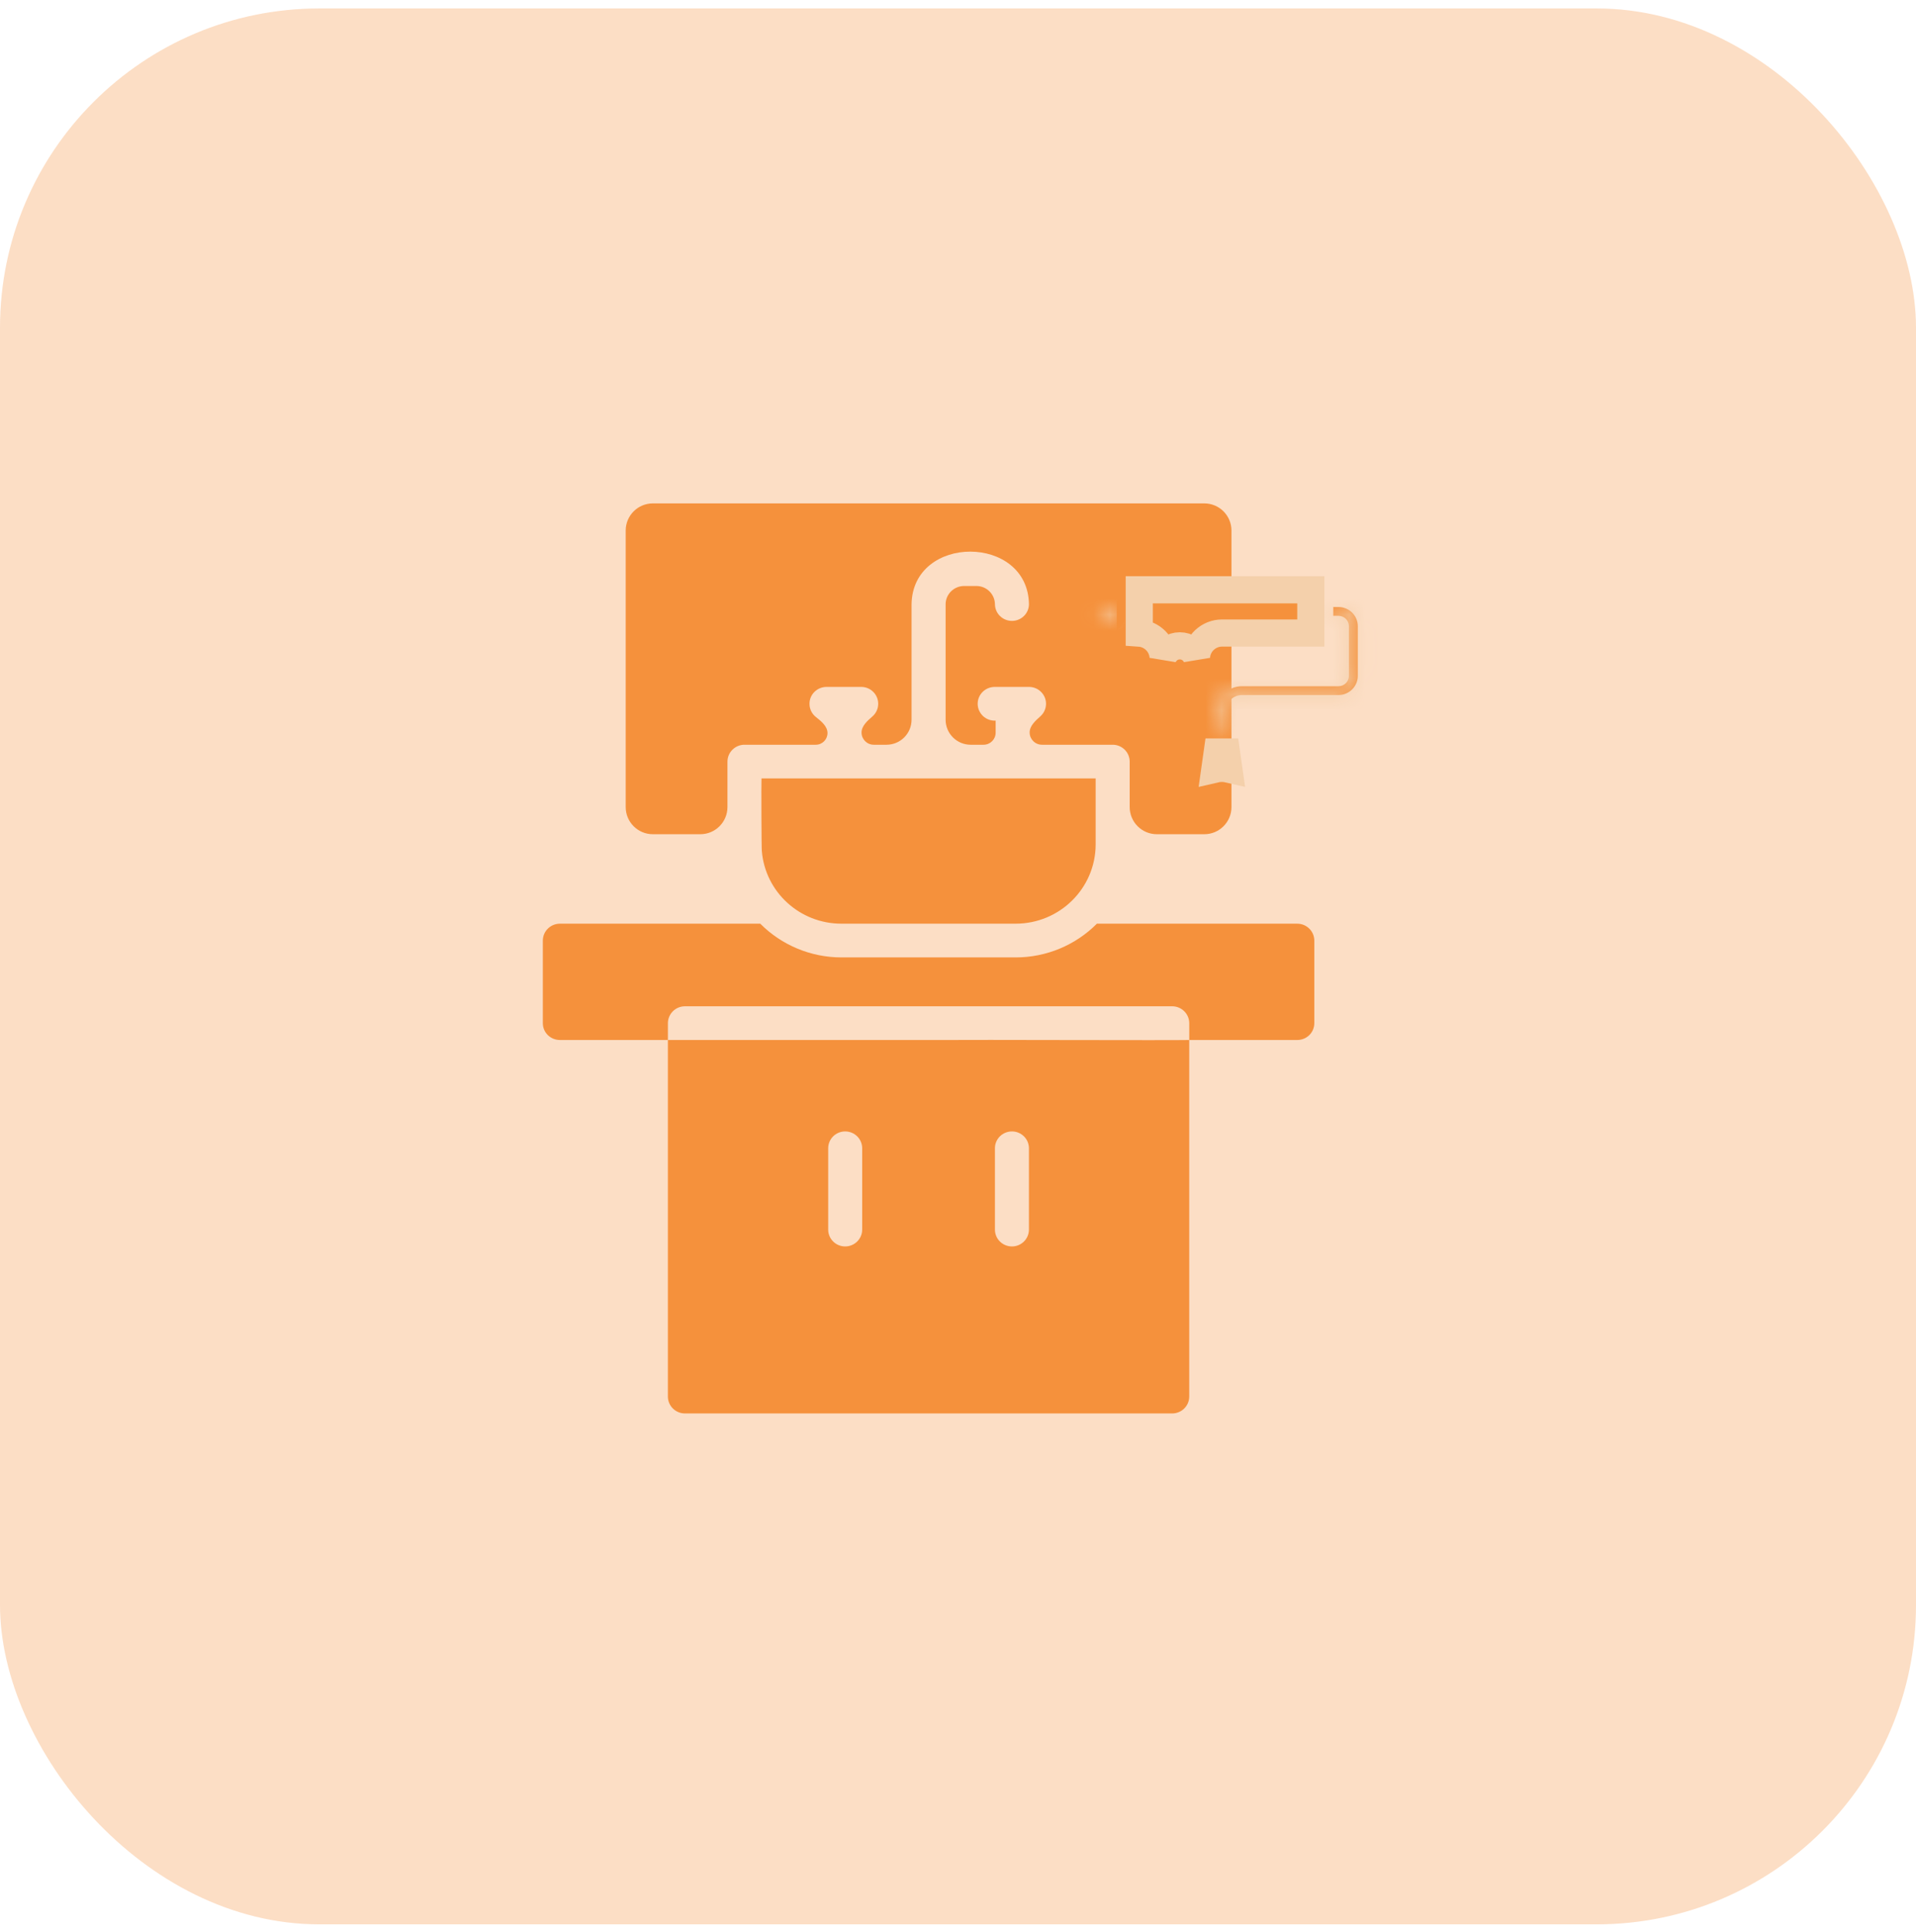
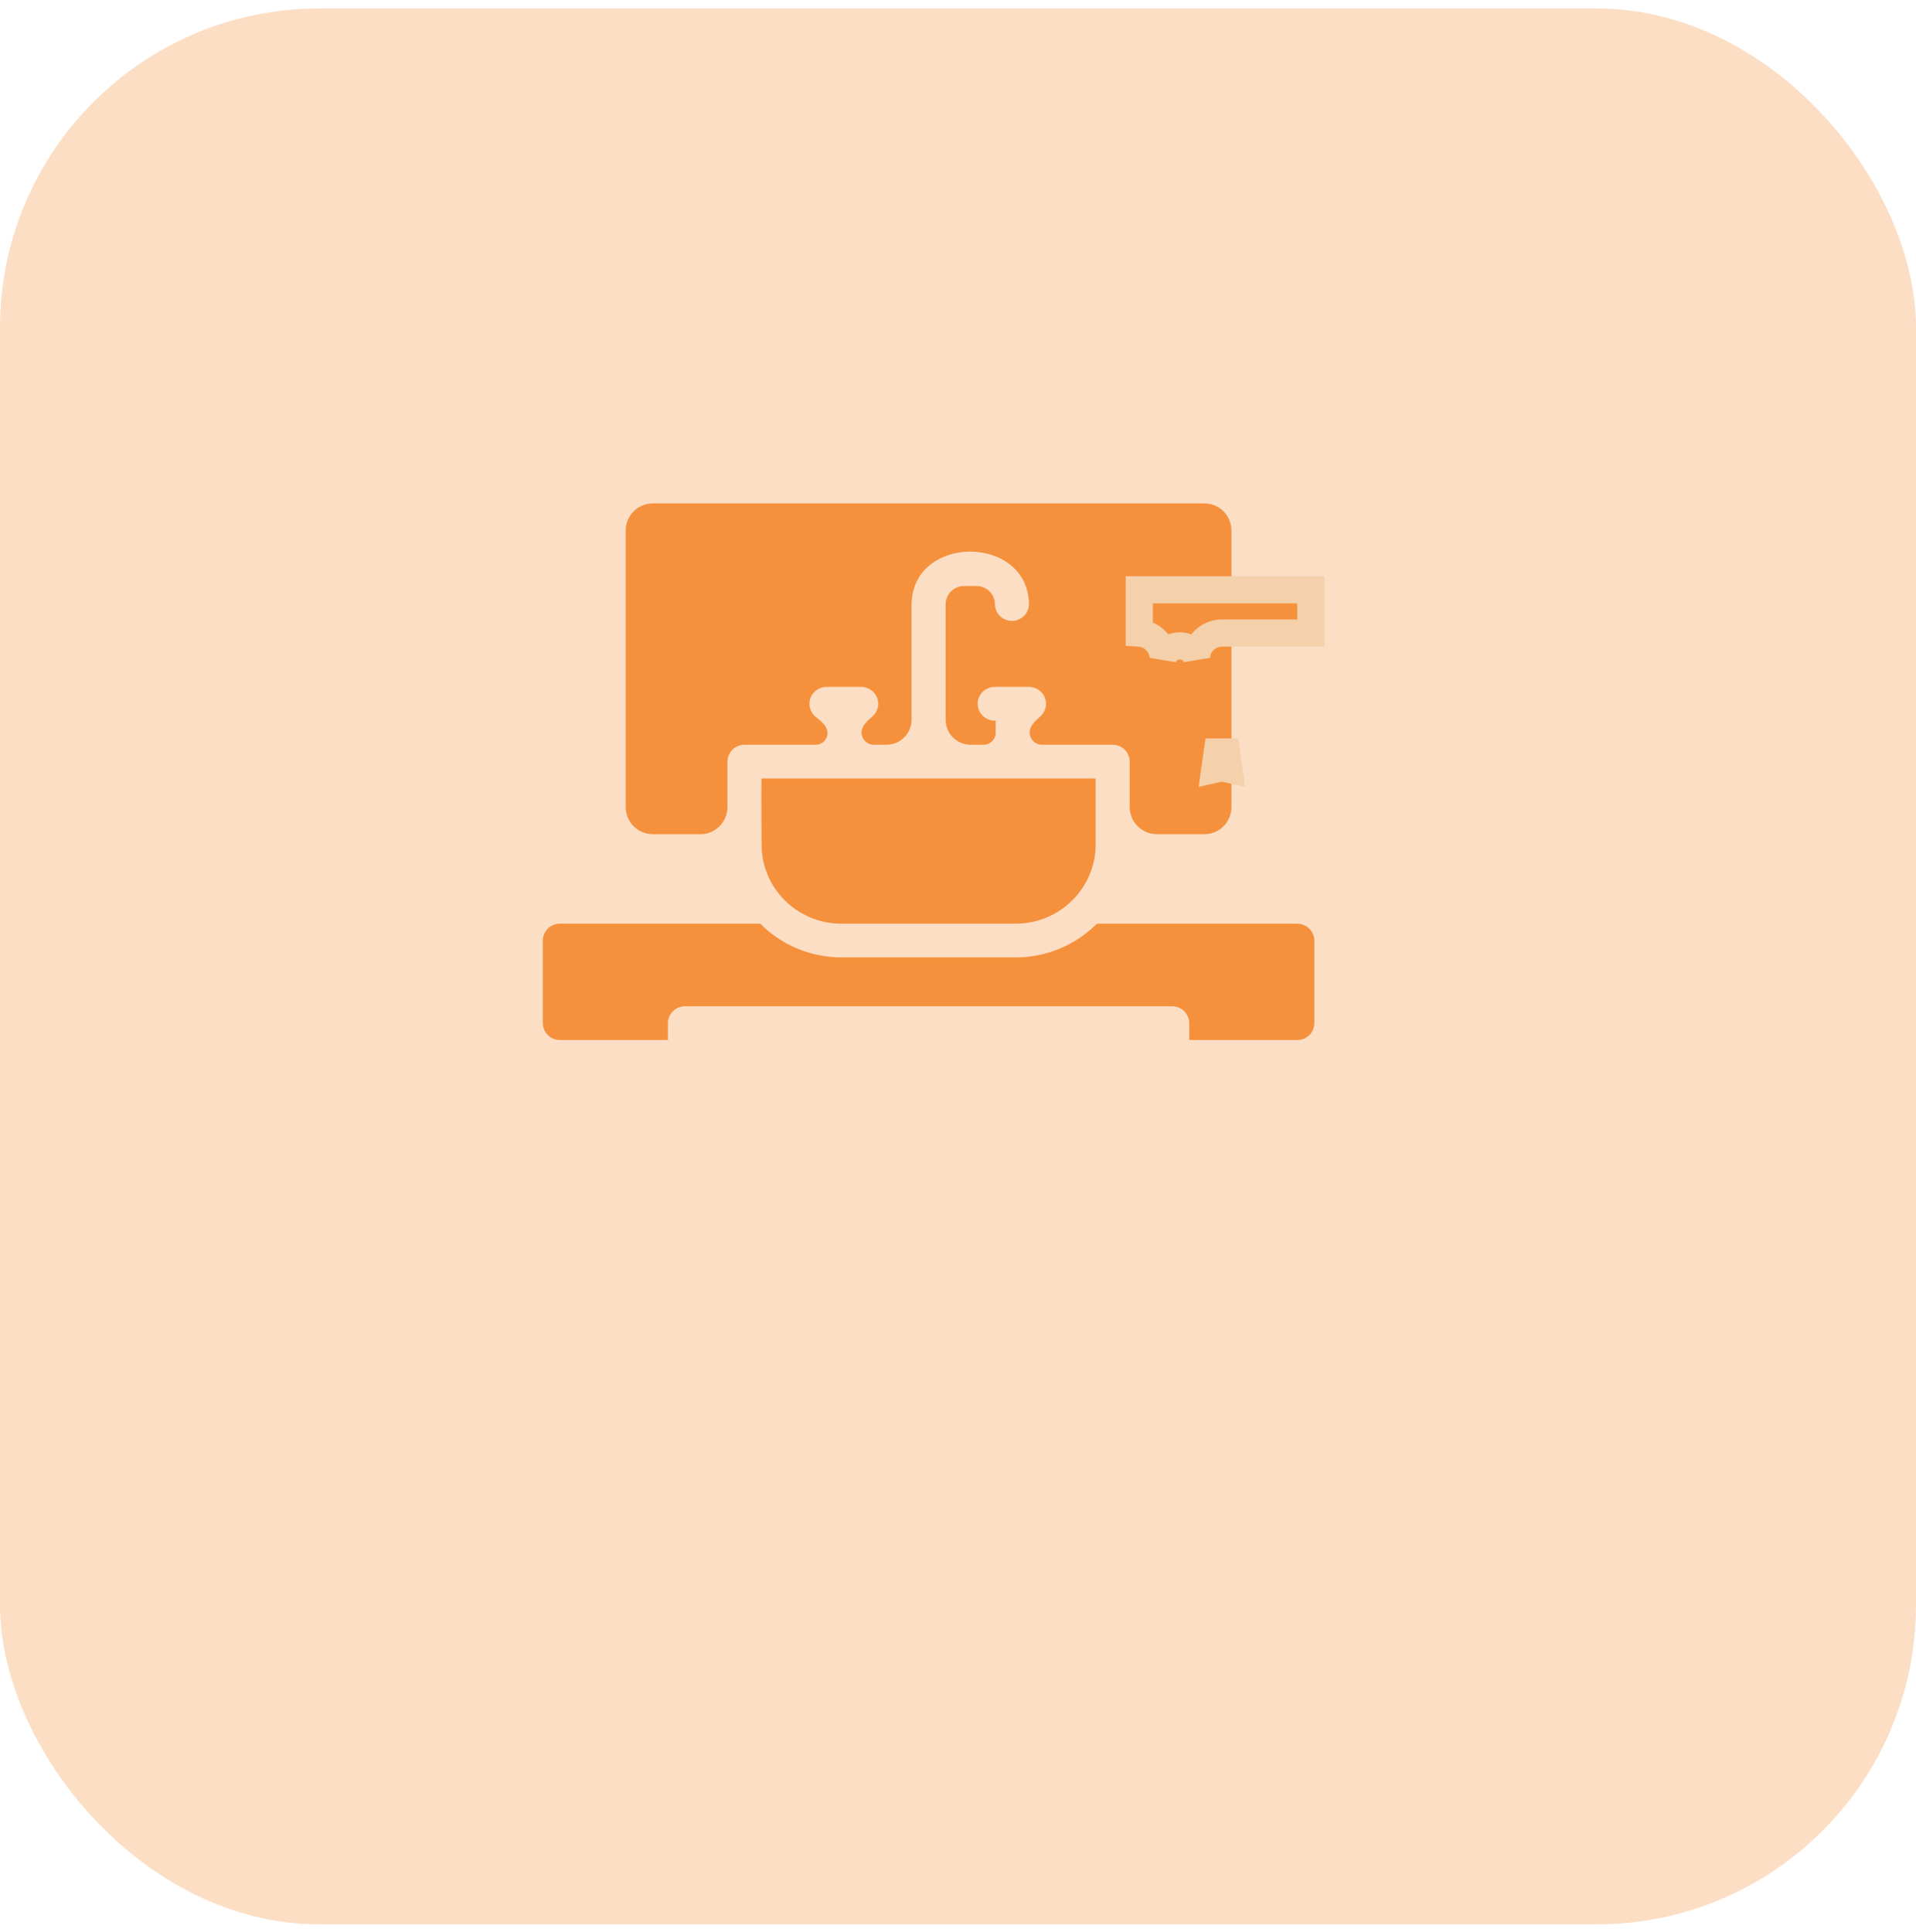
<svg xmlns="http://www.w3.org/2000/svg" width="120" height="121" viewBox="0 0 120 121" fill="none">
  <rect y="0.529" width="120" height="120" rx="20" fill="#F5913C" fill-opacity="0.3" />
  <path d="M81.25 57.854H68.698C67.357 59.205 65.525 59.966 63.614 59.966H52.7C50.789 59.966 48.958 59.205 47.616 57.854H35.064C34.476 57.856 34.001 58.327 33.998 58.91V64.083C33.998 64.363 34.108 64.633 34.309 64.831C34.509 65.027 34.782 65.139 35.064 65.139H41.831V64.083C41.834 63.501 42.309 63.03 42.897 63.027H73.417C74.005 63.03 74.48 63.501 74.483 64.083V65.139H81.25C81.532 65.139 81.805 65.027 82.005 64.831C82.205 64.633 82.316 64.363 82.316 64.083V58.91C82.313 58.327 81.838 57.856 81.25 57.854Z" fill="#F5913C" />
-   <path d="M59.222 65.139H41.83V87.474C41.833 88.056 42.308 88.527 42.896 88.529H73.416C74.004 88.527 74.48 88.056 74.482 87.474V65.139C73.534 65.167 60.576 65.119 59.222 65.139ZM62.313 71.906C62.32 71.328 62.796 70.865 63.379 70.865C63.959 70.865 64.435 71.328 64.442 71.906V77.015V77.013C64.442 77.596 63.967 78.069 63.379 78.069C62.788 78.069 62.313 77.596 62.313 77.013V71.906ZM51.87 71.906C51.877 71.328 52.352 70.865 52.933 70.865C53.516 70.865 53.992 71.328 53.999 71.906V77.015V77.013C53.999 77.596 53.521 78.069 52.933 78.069C52.345 78.069 51.87 77.596 51.87 77.013V71.906Z" fill="#F5913C" />
  <path d="M52.7 57.853H63.614C66.373 57.851 68.61 55.637 68.621 52.904V48.756H63.529H47.693C47.675 48.909 47.691 53.306 47.714 53.306C47.927 55.876 50.095 57.856 52.7 57.853Z" fill="#F5913C" />
  <path d="M45.562 47.701C45.564 47.118 46.039 46.647 46.628 46.645H51.096C51.5 46.645 51.827 46.317 51.827 45.913C51.827 45.492 51.432 45.17 51.101 44.909C51.081 44.894 51.062 44.878 51.044 44.861C50.831 44.667 50.707 44.398 50.7 44.113C50.689 43.828 50.797 43.55 50.998 43.347C51.2 43.141 51.475 43.024 51.763 43.024H53.959C54.54 43.036 55.002 43.505 55.002 44.08C55.002 44.395 54.863 44.678 54.641 44.872C54.329 45.145 53.959 45.467 53.959 45.882C53.959 46.303 54.301 46.645 54.722 46.645H55.525C56.39 46.645 57.091 45.944 57.091 45.079V37.853C57.153 33.446 64.385 33.453 64.444 37.853C64.434 38.428 63.961 38.889 63.38 38.889C62.797 38.889 62.324 38.428 62.314 37.853C62.312 37.545 62.188 37.252 61.967 37.036C61.749 36.82 61.451 36.7 61.14 36.703H60.385C59.745 36.703 59.224 37.217 59.224 37.853V45.078C59.224 45.943 59.925 46.645 60.791 46.645H61.603C62.02 46.645 62.358 46.307 62.358 45.89V45.138C62.358 45.137 62.357 45.136 62.355 45.136C62.07 45.151 61.79 45.052 61.579 44.861C61.369 44.667 61.243 44.4 61.233 44.118C61.222 43.835 61.328 43.558 61.526 43.352C61.723 43.148 61.996 43.029 62.281 43.024H64.467C65.042 43.034 65.507 43.499 65.513 44.069C65.515 44.385 65.379 44.669 65.16 44.864C64.852 45.14 64.487 45.462 64.487 45.875C64.487 46.3 64.832 46.645 65.257 46.645H69.687C70.275 46.647 70.751 47.118 70.753 47.701V50.549C70.753 51.489 71.515 52.25 72.455 52.25H75.425C76.365 52.25 77.127 51.489 77.127 50.549V33.231C77.127 32.291 76.365 31.529 75.425 31.529H40.889C39.949 31.529 39.188 32.291 39.188 33.231V50.549C39.188 51.489 39.949 52.25 40.889 52.25H43.86C44.8 52.25 45.561 51.489 45.561 50.549L45.562 47.701Z" fill="#F5913C" />
  <mask id="path-6-inside-1_7_8633" fill="white">
-     <path d="M85.04 39.221V42.331C85.04 42.992 84.498 43.533 83.827 43.533H77.779C77.231 43.533 76.785 43.974 76.785 44.517V45.7H76.228V44.517C76.228 43.671 76.924 42.981 77.779 42.981H83.827C84.189 42.981 84.484 42.689 84.484 42.331V39.221C84.484 38.863 84.189 38.57 83.827 38.57H83.504V38.019H83.827C84.498 38.019 85.04 38.559 85.04 39.221Z" />
+     <path d="M85.04 39.221V42.331C85.04 42.992 84.498 43.533 83.827 43.533H77.779C77.231 43.533 76.785 43.974 76.785 44.517V45.7H76.228V44.517C76.228 43.671 76.924 42.981 77.779 42.981H83.827C84.189 42.981 84.484 42.689 84.484 42.331C84.484 38.863 84.189 38.57 83.827 38.57H83.504V38.019H83.827C84.498 38.019 85.04 38.559 85.04 39.221Z" />
  </mask>
-   <path d="M85.04 39.221V42.331C85.04 42.992 84.498 43.533 83.827 43.533H77.779C77.231 43.533 76.785 43.974 76.785 44.517V45.7H76.228V44.517C76.228 43.671 76.924 42.981 77.779 42.981H83.827C84.189 42.981 84.484 42.689 84.484 42.331V39.221C84.484 38.863 84.189 38.57 83.827 38.57H83.504V38.019H83.827C84.498 38.019 85.04 38.559 85.04 39.221Z" fill="#F5913C" />
-   <path d="M76.785 45.7V47.401H78.487V45.7H76.785ZM76.228 45.7H74.527V47.401H76.228V45.7ZM83.504 38.57H81.802V40.272H83.504V38.57ZM83.504 38.019V36.318H81.802V38.019H83.504ZM83.339 39.221V42.331H86.742V39.221H83.339ZM83.339 42.331C83.339 42.04 83.571 41.831 83.827 41.831V45.234C85.425 45.234 86.742 43.945 86.742 42.331H83.339ZM83.827 41.831H77.779V45.234H83.827V41.831ZM77.779 41.831C76.306 41.831 75.084 43.019 75.084 44.517H78.487C78.487 44.929 78.155 45.234 77.779 45.234V41.831ZM75.084 44.517V45.7H78.487V44.517H75.084ZM76.785 43.998H76.228V47.401H76.785V43.998ZM77.93 45.7V44.517H74.527V45.7H77.93ZM77.93 44.517C77.93 44.626 77.849 44.683 77.779 44.683V41.28C76 41.28 74.527 42.716 74.527 44.517H77.93ZM77.779 44.683H83.827V41.28H77.779V44.683ZM83.827 44.683C85.113 44.683 86.185 43.644 86.185 42.331H82.782C82.782 41.734 83.264 41.28 83.827 41.28V44.683ZM86.185 42.331V39.221H82.782V42.331H86.185ZM86.185 39.221C86.185 37.908 85.113 36.869 83.827 36.869V40.272C83.264 40.272 82.782 39.818 82.782 39.221H86.185ZM83.827 36.869H83.504V40.272H83.827V36.869ZM85.206 38.57V38.019H81.802V38.57H85.206ZM83.504 39.721H83.827V36.318H83.504V39.721ZM83.827 39.721C83.571 39.721 83.339 39.512 83.339 39.221H86.742C86.742 37.607 85.425 36.318 83.827 36.318V39.721Z" fill="#F4D0AB" mask="url(#path-6-inside-1_7_8633)" />
  <mask id="path-8-inside-2_7_8633" fill="white">
    <path d="M69.945 38.019V38.57H69.132C68.979 38.57 68.853 38.446 68.853 38.295C68.853 38.143 68.979 38.019 69.132 38.019H69.945Z" />
  </mask>
  <path d="M69.945 38.019V38.57H69.132C68.979 38.57 68.853 38.446 68.853 38.295C68.853 38.143 68.979 38.019 69.132 38.019H69.945Z" fill="#F5913C" />
-   <path d="M69.945 38.019H71.646V36.318H69.945V38.019ZM69.945 38.57V40.272H71.646V38.57H69.945ZM68.243 38.019V38.57H71.646V38.019H68.243ZM69.945 36.869H69.132V40.272H69.945V36.869ZM69.132 36.869C69.903 36.869 70.555 37.491 70.555 38.295H67.152C67.152 39.401 68.054 40.272 69.132 40.272V36.869ZM70.555 38.295C70.555 39.098 69.903 39.721 69.132 39.721V36.318C68.054 36.318 67.152 37.188 67.152 38.295H70.555ZM69.132 39.721H69.945V36.318H69.132V39.721Z" fill="#F4D0AB" mask="url(#path-8-inside-2_7_8633)" />
  <path d="M71.353 39.653V36.94H82.098V39.649H76.542C75.695 39.649 74.989 40.306 74.937 41.15C74.767 40.737 74.359 40.451 73.892 40.451C73.425 40.451 73.017 40.737 72.847 41.15C72.797 40.343 72.15 39.707 71.353 39.653Z" fill="#F5913C" stroke="#F4D0AB" stroke-width="1.701" />
  <path d="M76.812 47.101L76.965 48.177C76.823 48.144 76.675 48.126 76.524 48.126C76.374 48.126 76.228 48.143 76.087 48.176L76.239 47.101H76.812Z" fill="#F5913C" stroke="#F4D0AB" stroke-width="1.701" />
</svg>